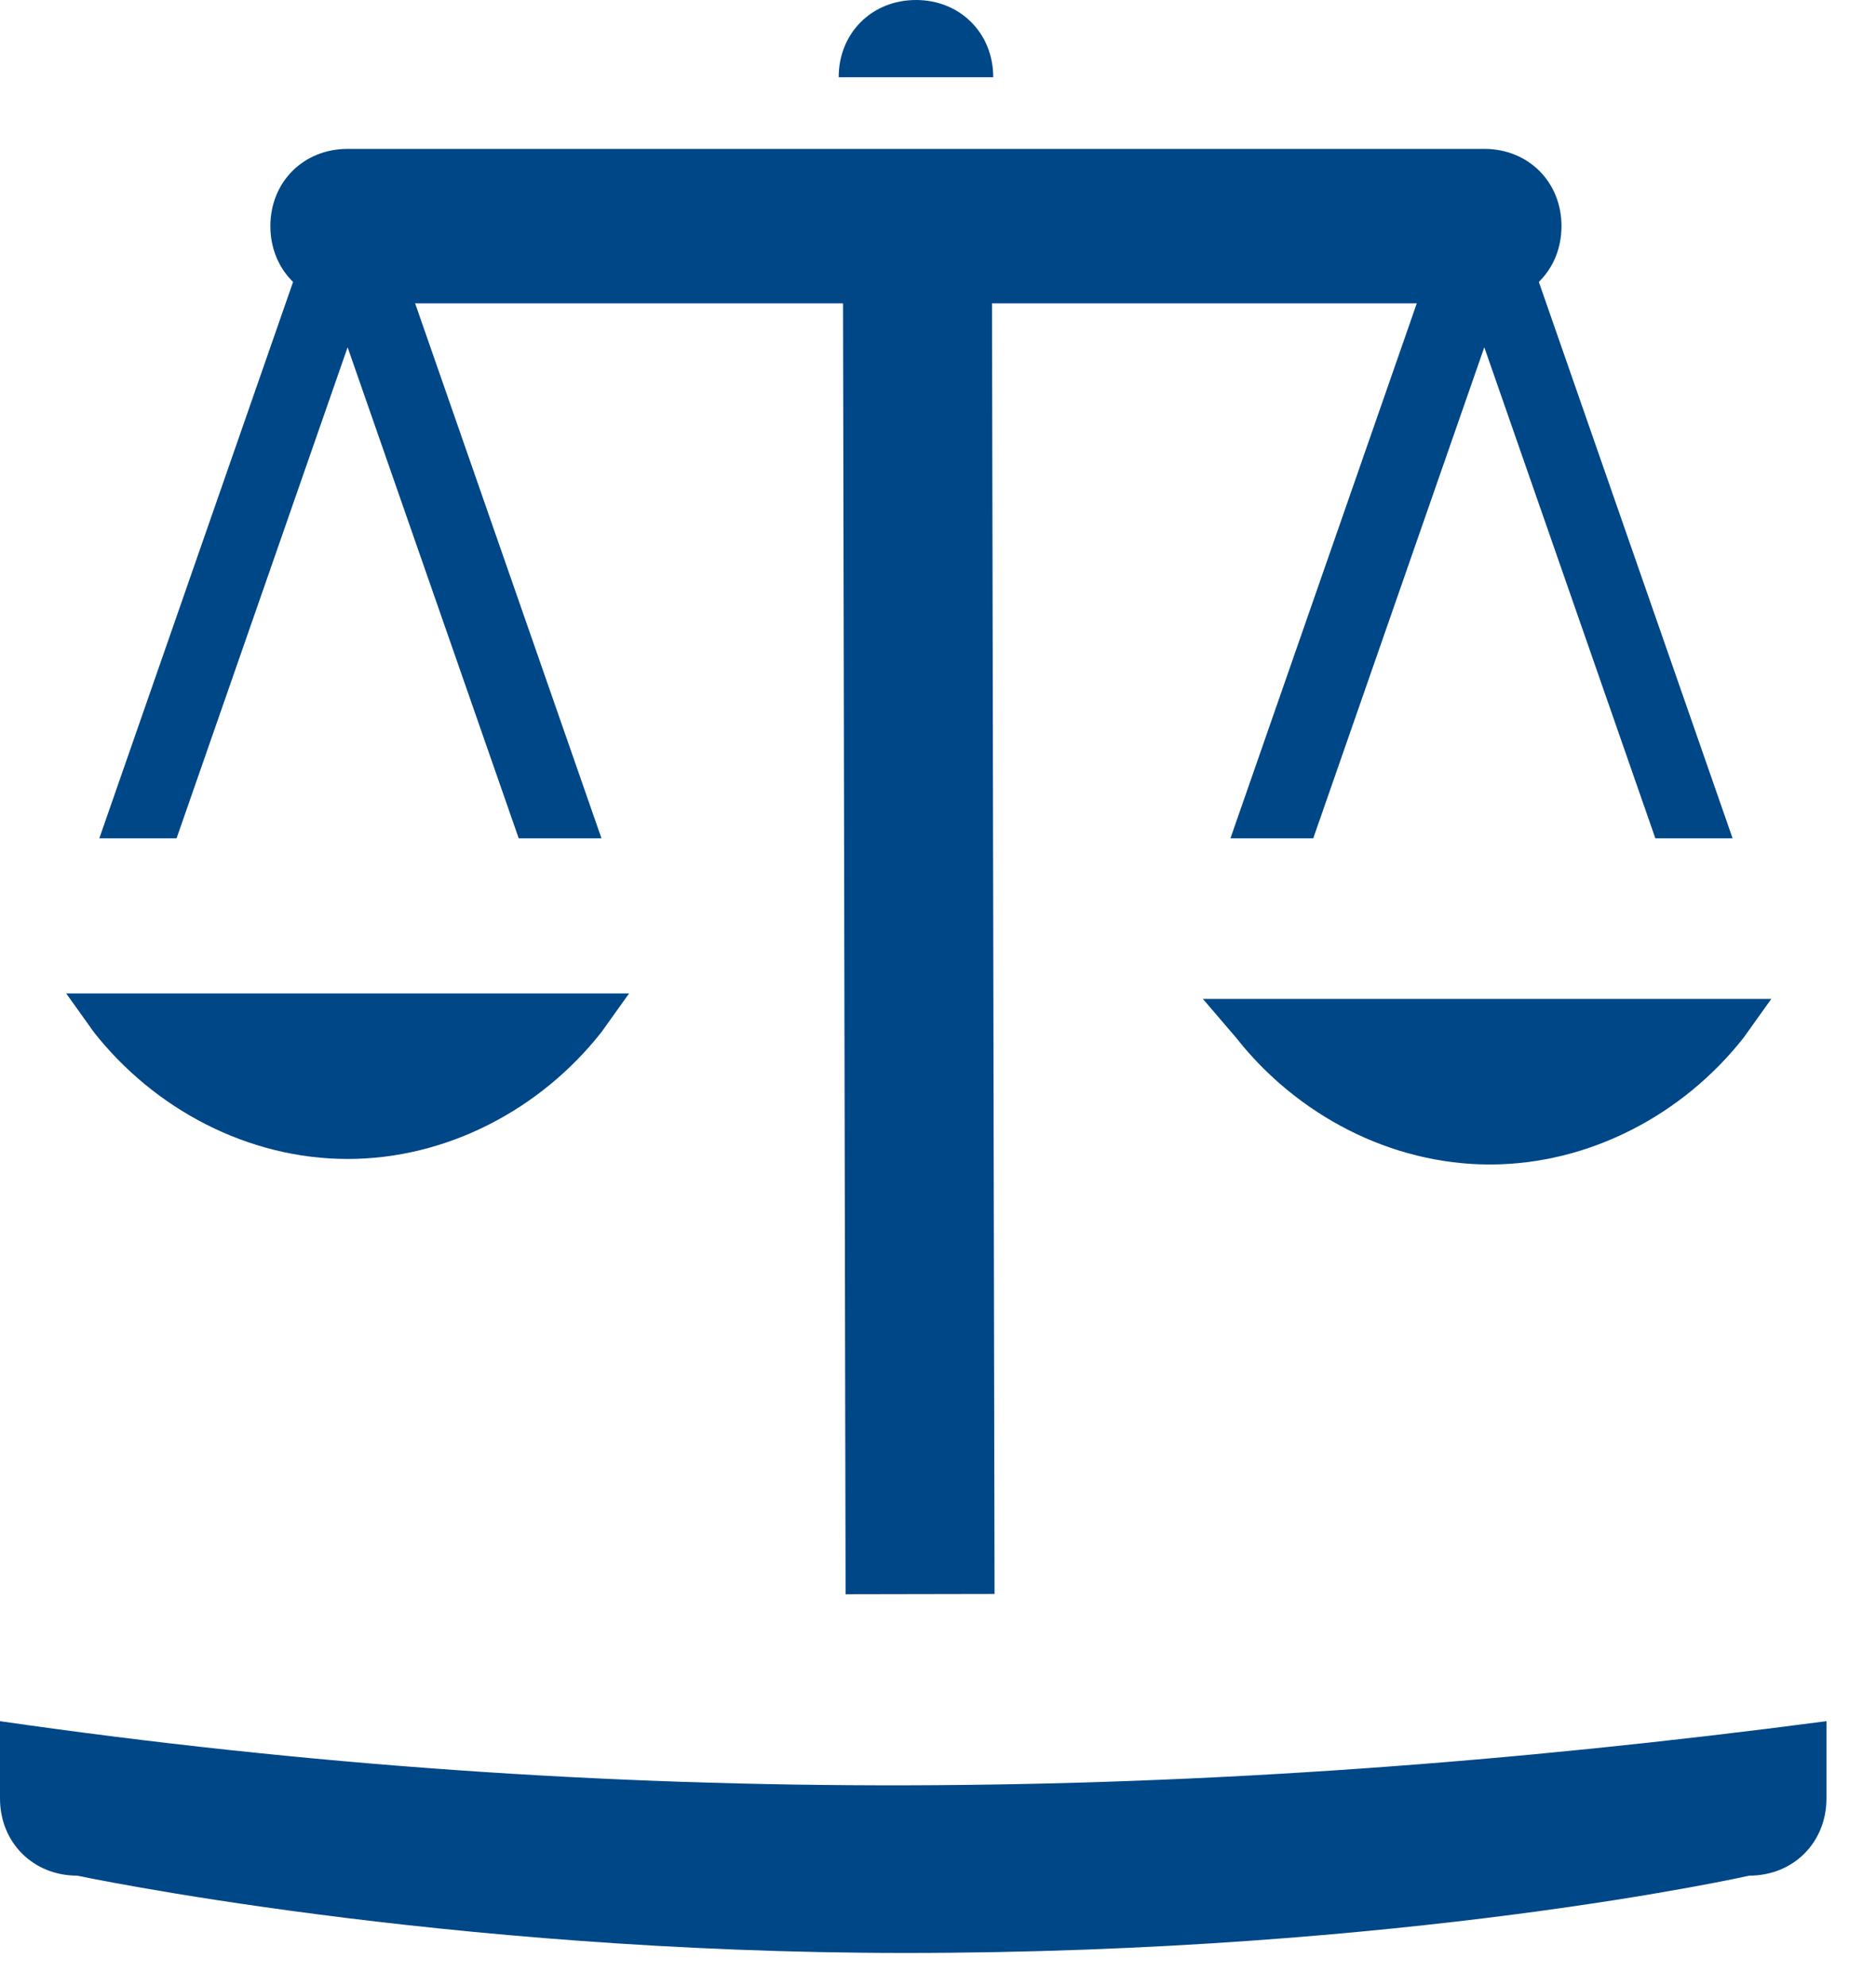
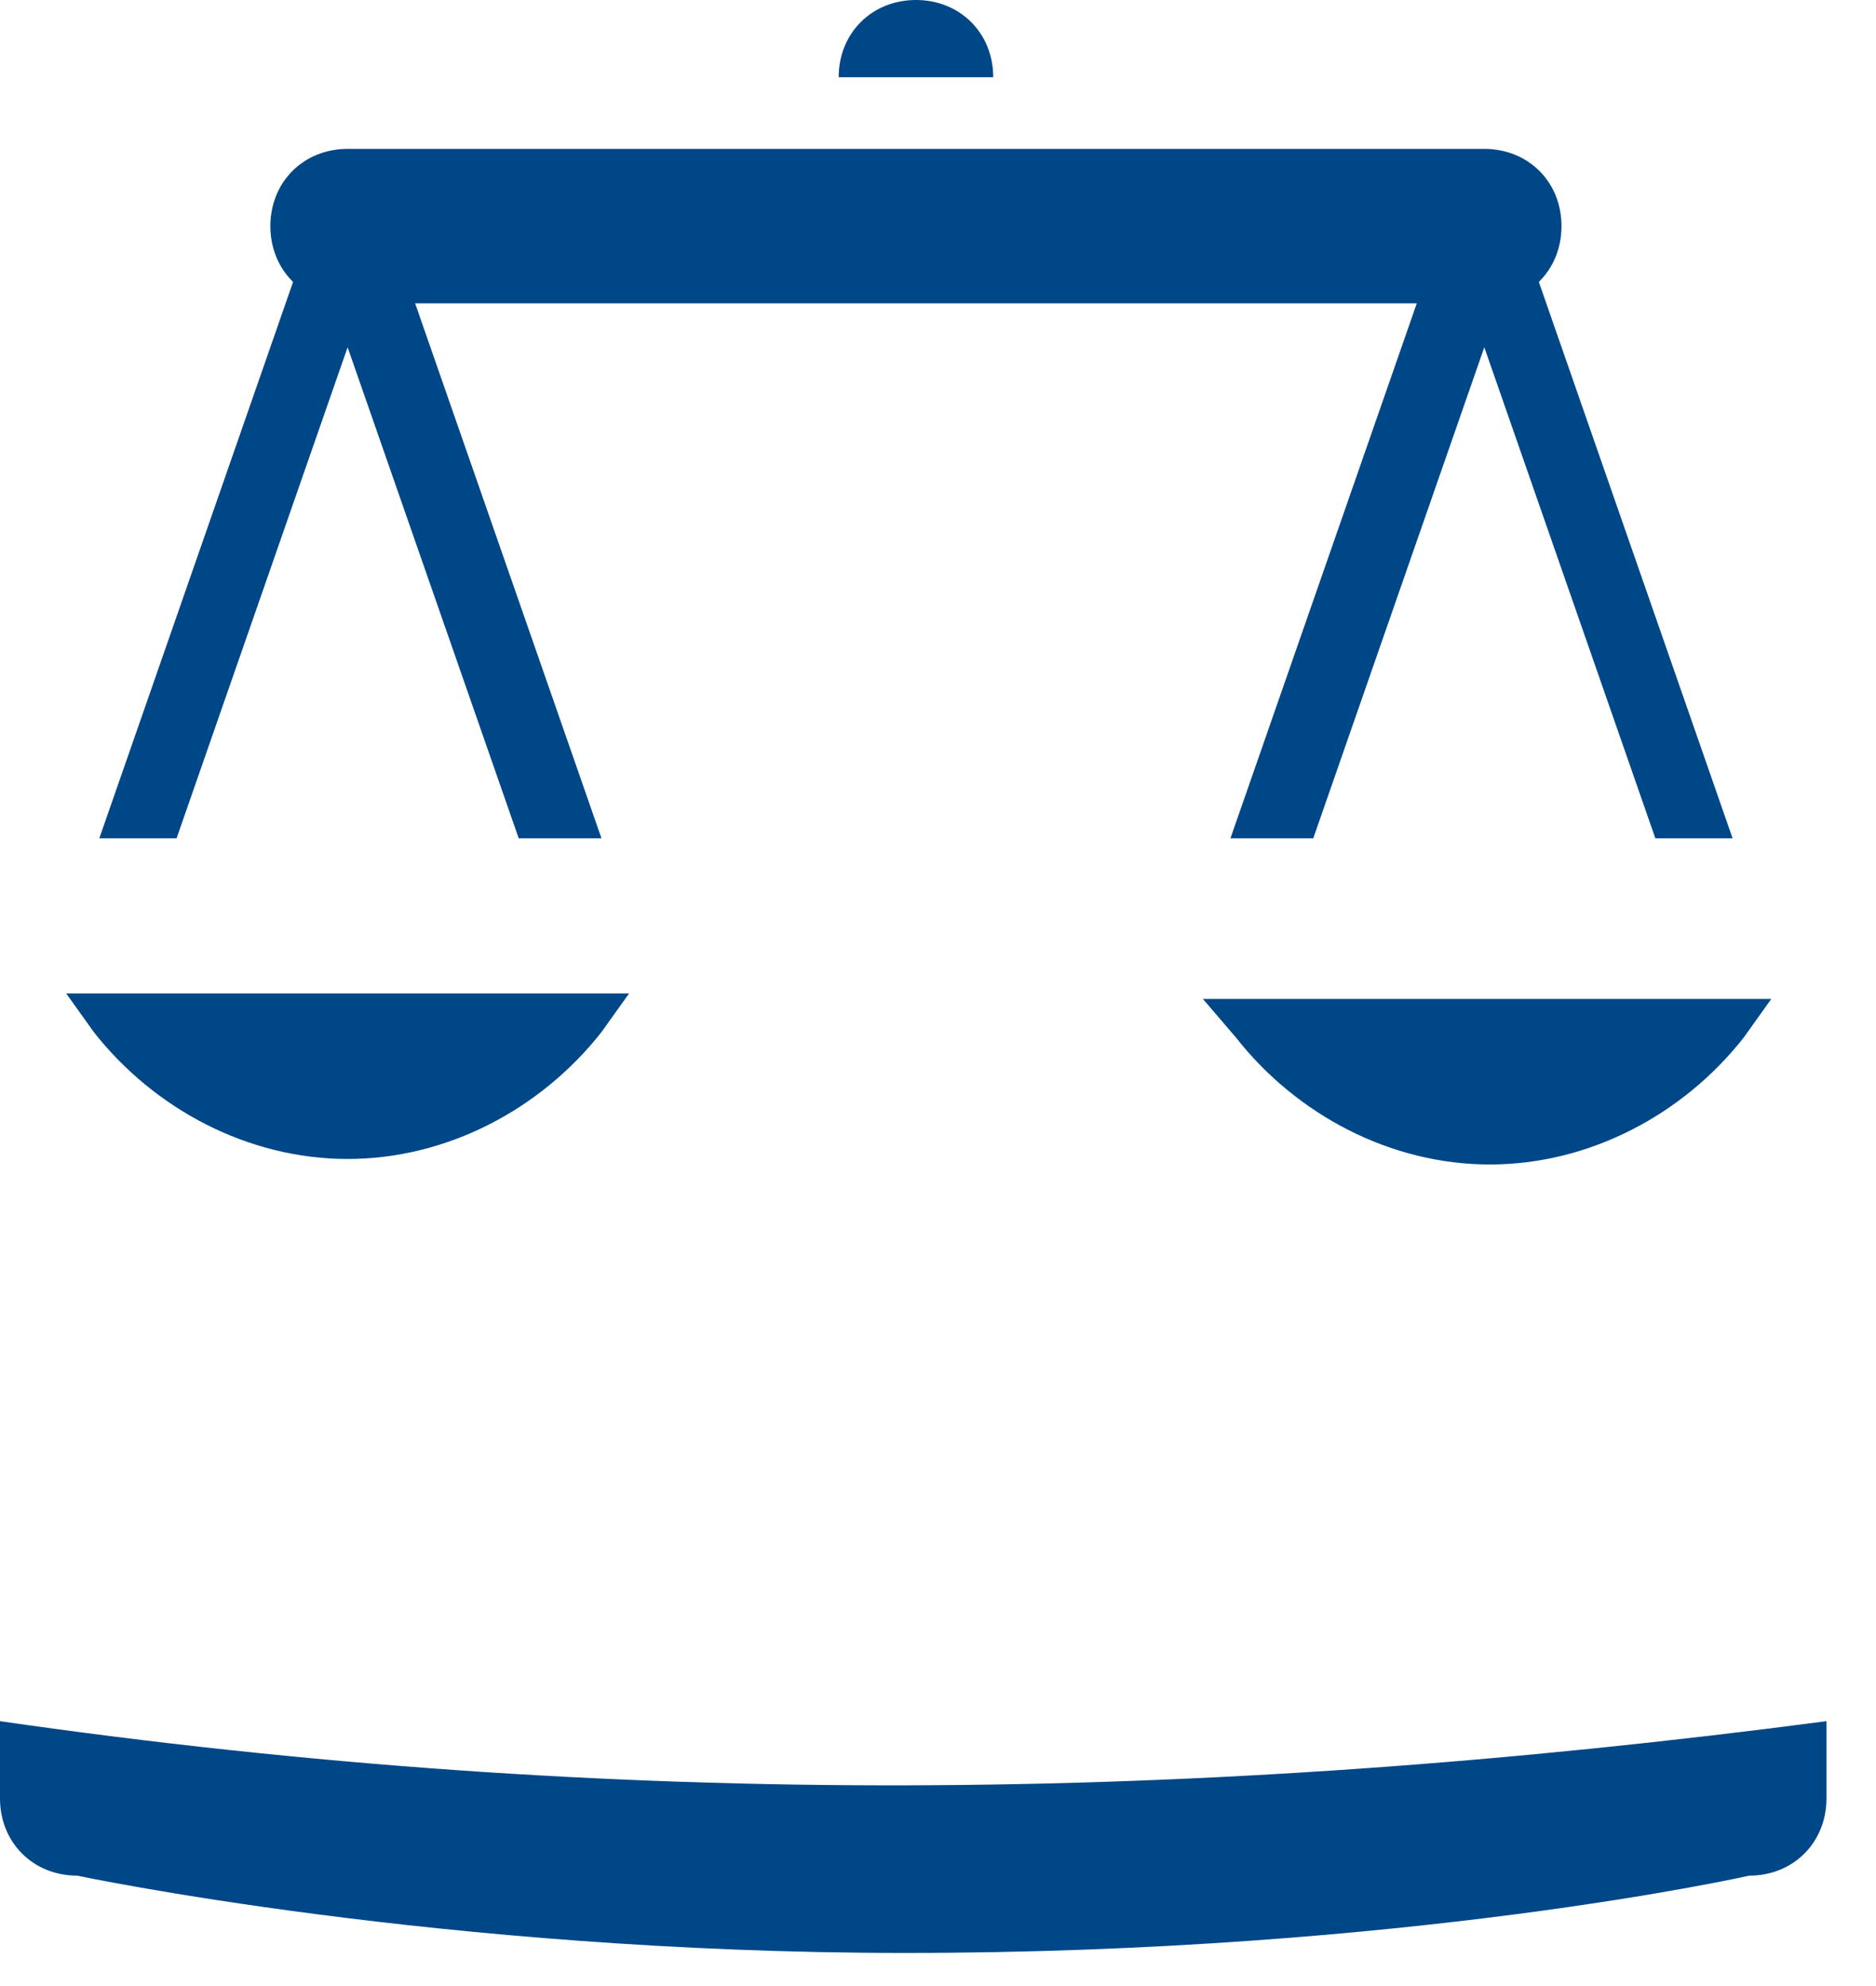
<svg xmlns="http://www.w3.org/2000/svg" width="34" height="36" viewBox="0 0 34 36" fill="none">
  <path d="M11.401 18.008L10.901 18.708C9.801 20.108 8.101 21.008 6.3 21.008C4.5 21.008 2.8 20.108 1.7 18.708L1.2 18.008H11.401Z" fill="#004788" />
  <path d="M32.102 18.107L31.602 18.808C30.502 20.208 28.801 21.108 27.001 21.108C25.201 21.108 23.501 20.208 22.401 18.808L21.801 18.107H32.102Z" fill="#004788" />
-   <path d="M17.976 4.092L15.276 4.098L15.325 28.898L18.025 28.893L17.976 4.092Z" fill="#004788" />
  <path d="M26.901 5.499H6.3C5.5 5.499 4.9 4.899 4.9 4.099C4.9 3.299 5.5 2.699 6.3 2.699H26.901C27.701 2.699 28.3 3.299 28.3 4.099C28.3 4.899 27.701 5.499 26.901 5.499Z" fill="#004788" />
  <path d="M16.601 0C15.8 0 15.2 0.6 15.2 1.4H18.001C18.001 0.6 17.401 0 16.601 0Z" fill="#004788" />
  <path d="M3.2 15.196L6.3 6.295L9.401 15.196H10.901L7 3.995C6.8 3.395 5.9 3.395 5.7 3.995L1.8 15.196H3.2Z" fill="#004788" />
  <path d="M23.801 15.196L26.901 6.295L30.001 15.196H31.401L27.501 3.995C27.301 3.395 26.401 3.395 26.201 3.995L22.3 15.196H23.801Z" fill="#004788" />
  <path d="M33.102 31.199V32.599C33.102 33.399 32.502 33.999 31.702 33.999C31.702 33.999 25.501 35.4 16.401 35.4C8 35.4 1.4 33.999 1.4 33.999C0.6 33.999 0 33.399 0 32.599V31.199C11.101 32.799 21.701 32.699 33.102 31.199Z" fill="#004788" />
</svg>